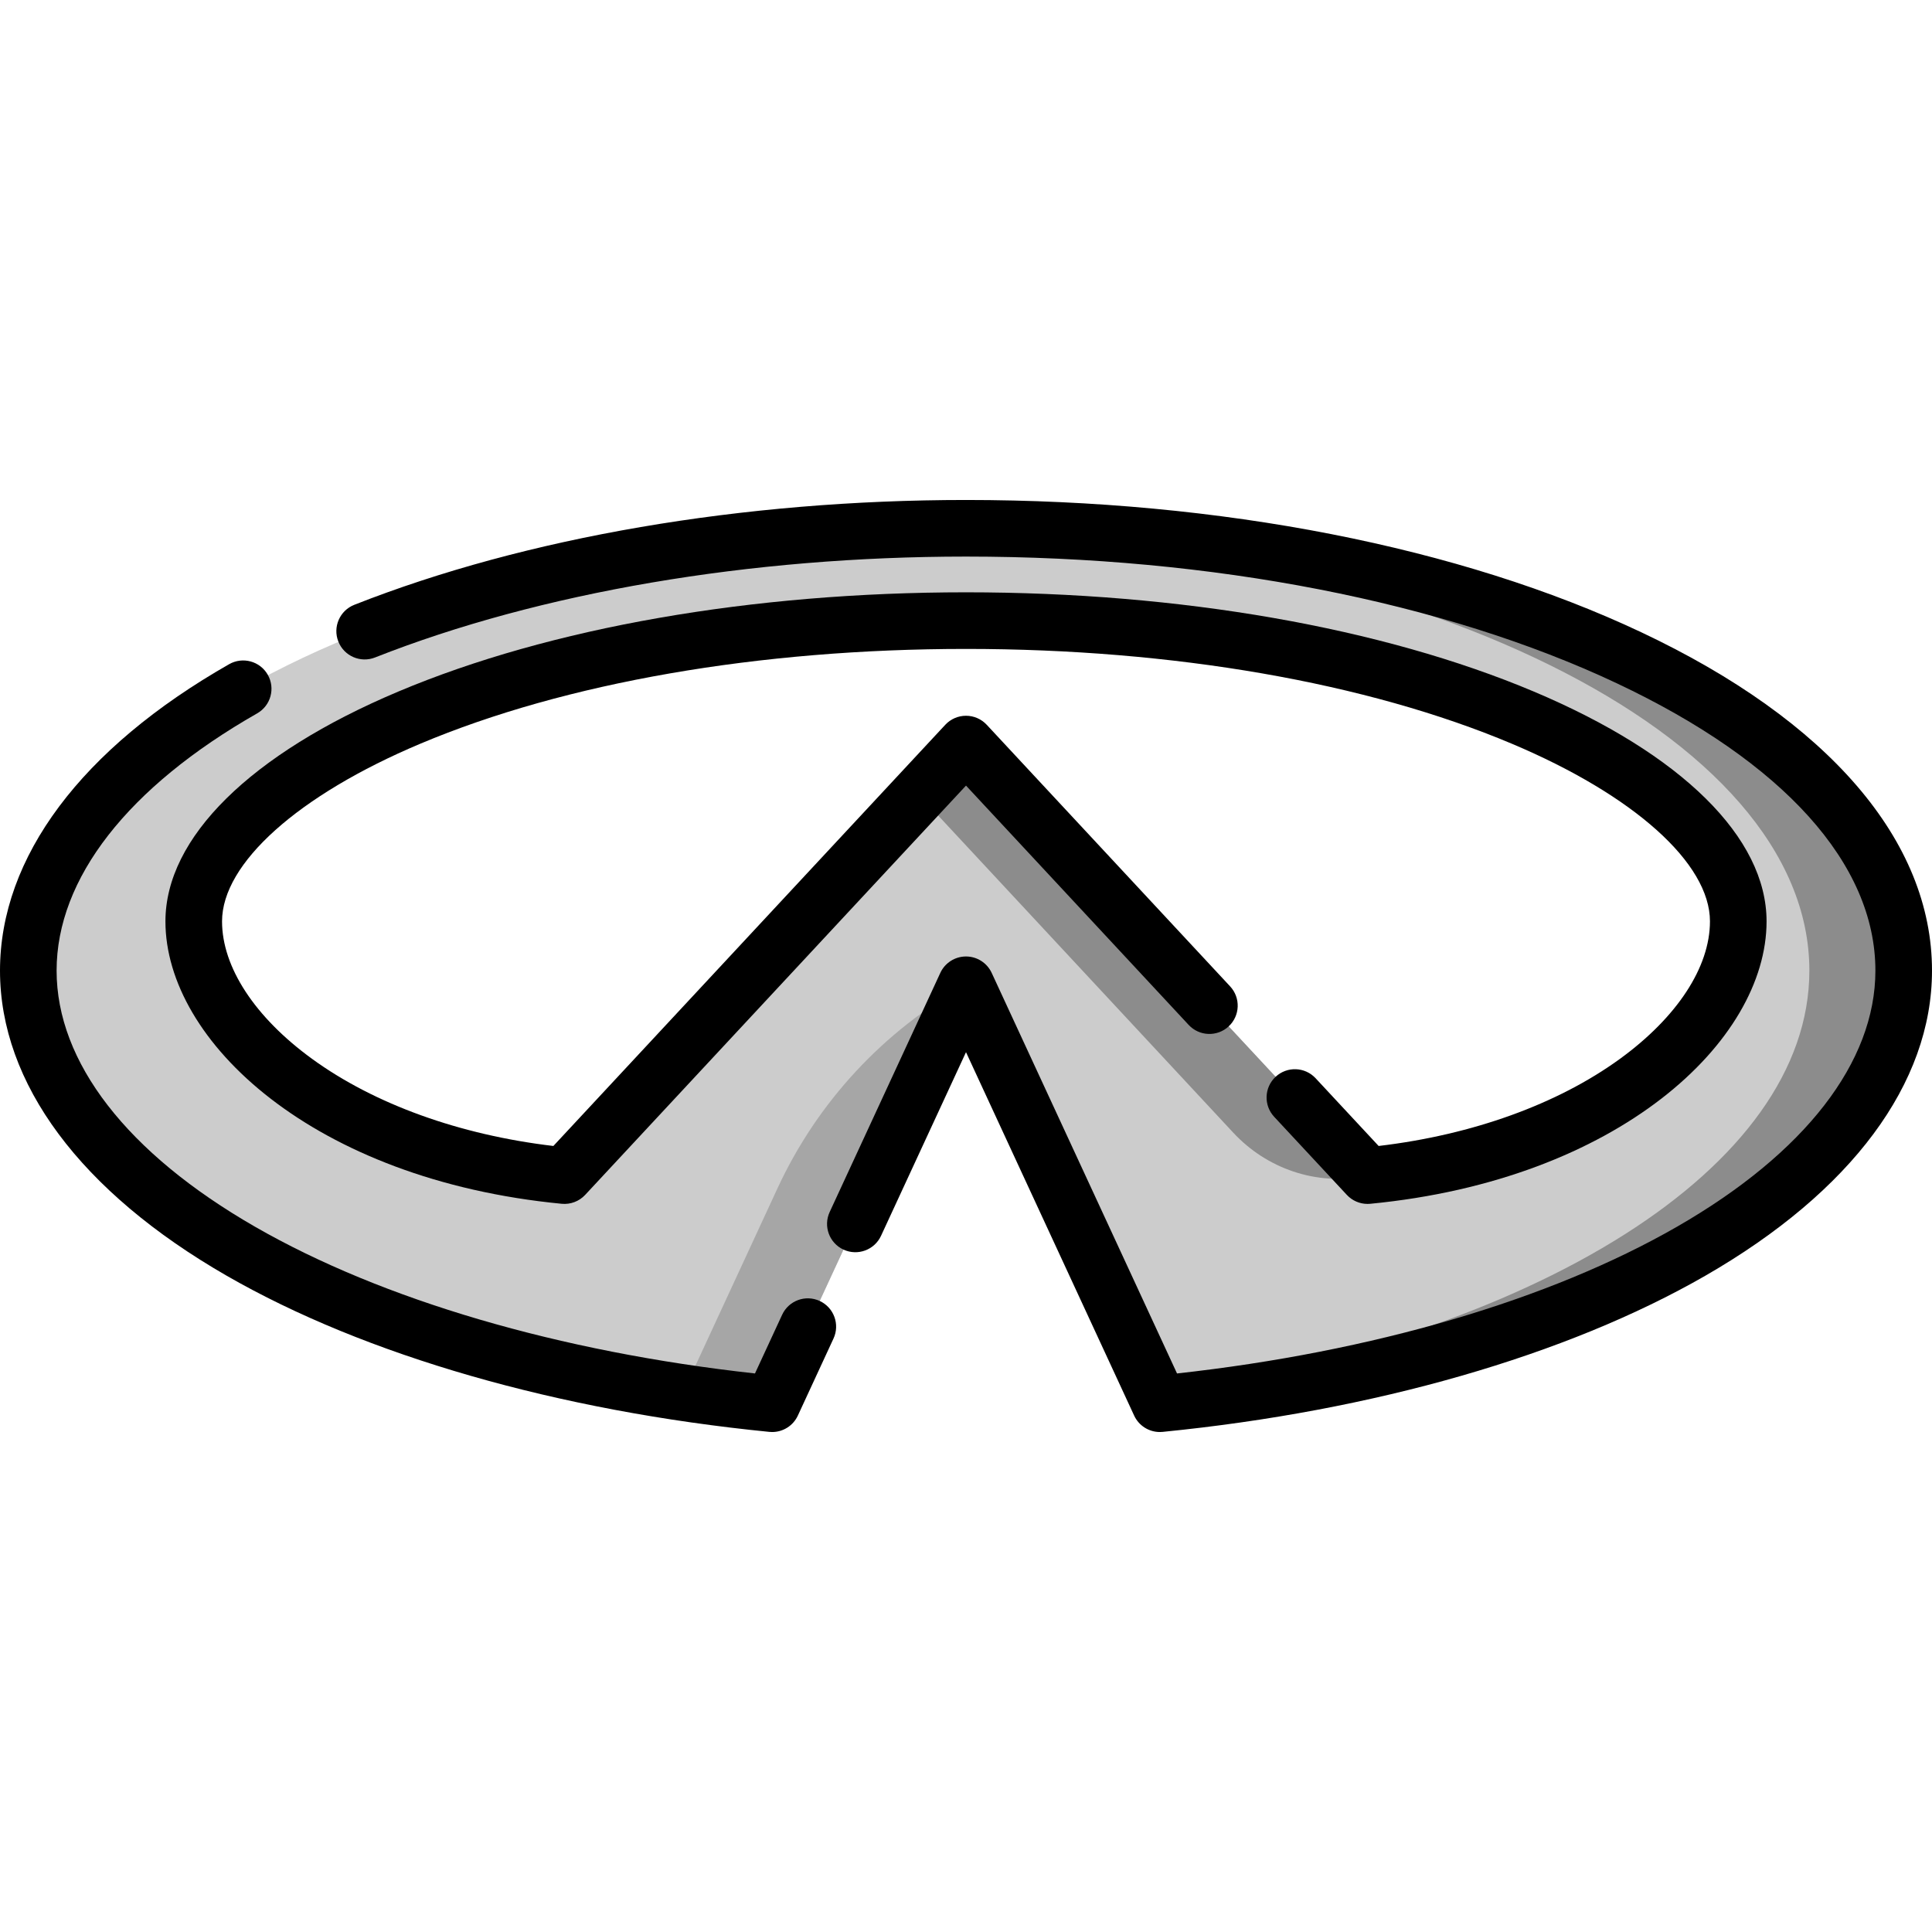
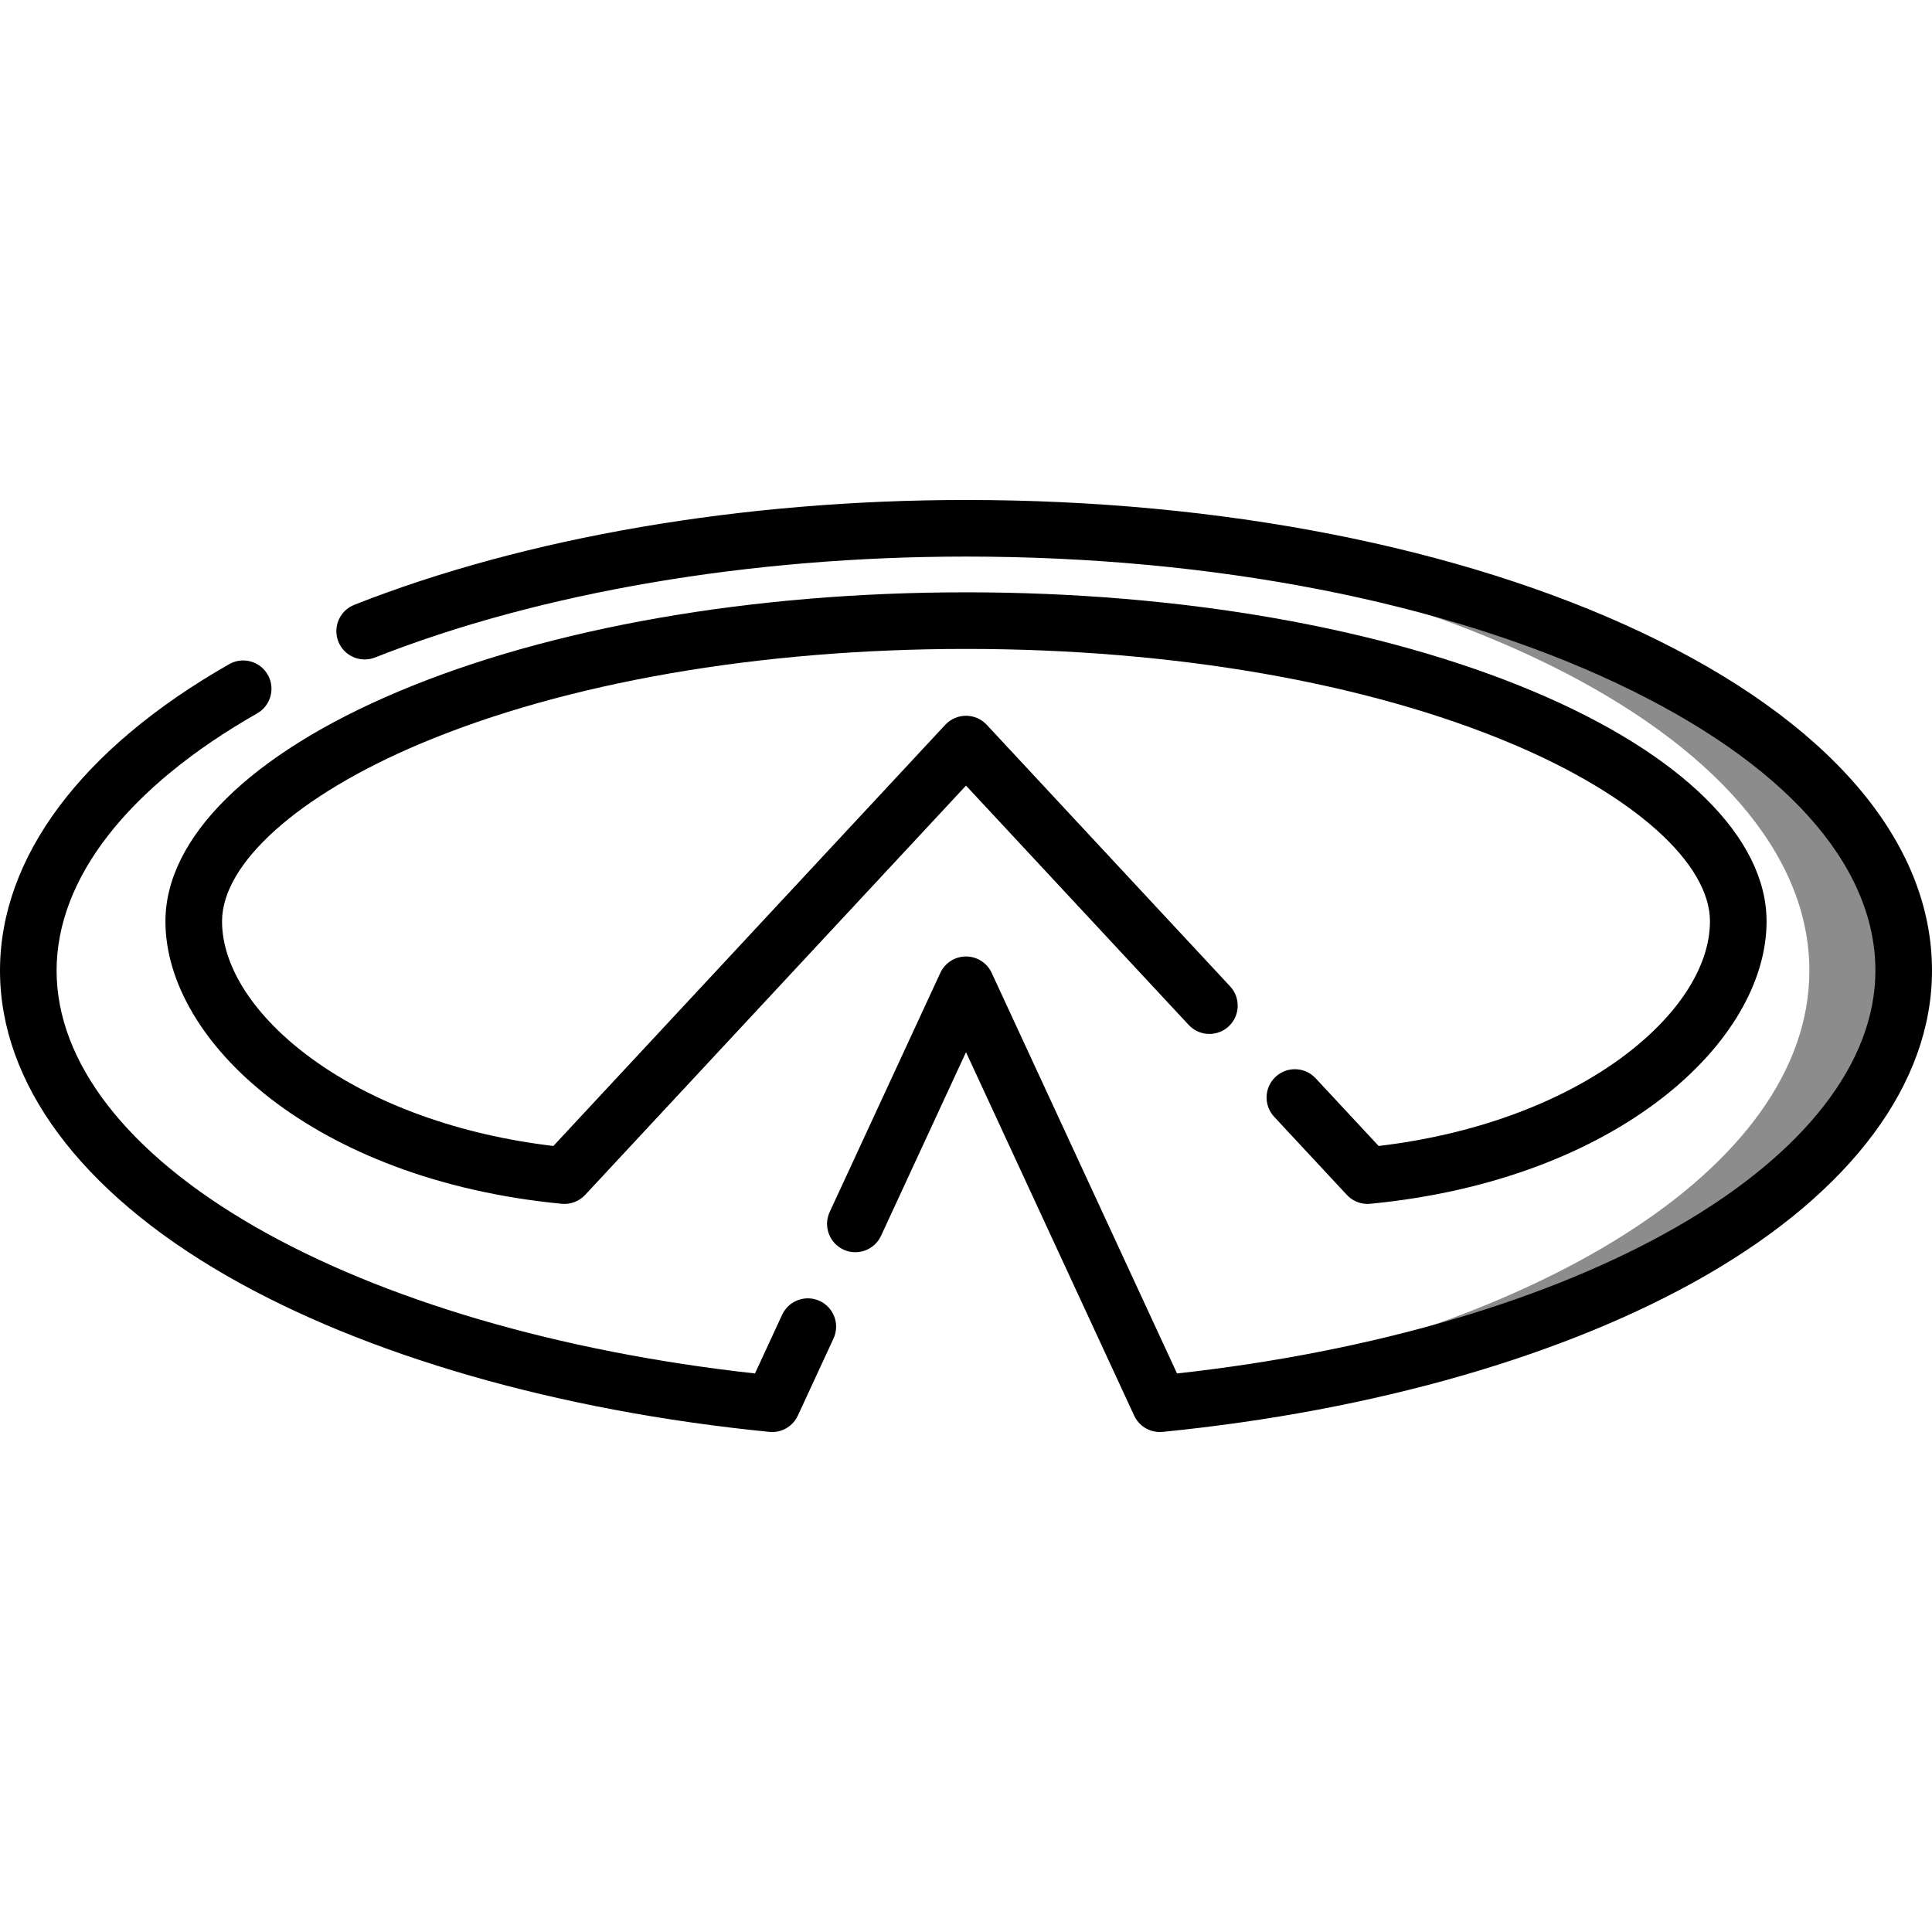
<svg xmlns="http://www.w3.org/2000/svg" version="1.1" id="Capa_1" x="0px" y="0px" viewBox="0 0 512 512" style="enable-background:new 0 0 512 512;" xml:space="preserve">
-   <path style="fill:#CCCCCC;" d="M256,139.999c-137.256,0-248.5,52.453-248.5,117.224c0,56.45,84.496,103.601,197.131,114.776 L256,260.975l51.369,111.024C420.004,360.823,504.5,313.673,504.5,257.223C504.5,192.452,393.256,139.999,256,139.999z M362.418,311.552L256,197.183L149.582,311.552c-59.139-5.71-98.239-38.177-98.239-67.381c0-37.688,84.088-79.699,204.657-79.699 c120.651,0,204.657,42.011,204.657,79.699C460.657,273.375,421.557,305.842,362.418,311.552z" />
-   <path style="fill:#8C8C8C;" d="M361.527,311.738c0.306-0.06,0.603-0.122,0.891-0.186L256,197.183l-12.5,13.434l83.355,89.583 C335.694,309.699,348.791,314.215,361.527,311.738z" />
-   <path style="fill:#A6A6A6;" d="M206.037,314.928l-25.047,54.135c7.726,1.153,15.609,2.139,23.641,2.936L256,260.975l0,0 C234.074,273.243,216.587,292.126,206.037,314.928z" />
  <path style="fill:#8C8C8C;" d="M256,139.999c-4.192,0-8.359,0.051-12.5,0.147c131.447,3.07,236,54.284,236,117.076 c0,52.425-72.88,96.822-173.49,111.84l1.359,2.936C420.004,360.823,504.5,313.673,504.5,257.223 C504.5,192.452,393.256,139.999,256,139.999z" />
  <path d="M429.305,280.605c-16.533,12.02-39.128,20.16-63.953,23.089l-16.704-17.951c-2.82-3.032-7.565-3.204-10.6-0.382 c-3.032,2.822-3.203,7.567-0.381,10.6l19.261,20.699c1.426,1.533,3.418,2.391,5.489,2.391c0.24,0,0.48-0.012,0.722-0.035 c65.736-6.347,105.019-43.04,105.019-74.846c0-22.174-22.479-44.369-61.671-60.894c-40.232-16.963-93.676-26.306-150.486-26.306 c-56.778,0-110.212,9.342-150.455,26.306c-39.213,16.528-61.702,38.723-61.702,60.894c0,31.807,39.282,68.5,105.019,74.846 c2.32,0.224,4.62-0.646,6.211-2.356L256,208.193l59.013,63.423c2.821,3.032,7.566,3.204,10.601,0.382 c3.032-2.822,3.203-7.567,0.382-10.6l-64.504-69.324c-1.419-1.525-3.408-2.391-5.491-2.391s-4.072,0.866-5.491,2.391l-103.86,111.62 c-24.825-2.929-47.42-11.069-63.953-23.089c-15.158-11.021-23.853-24.3-23.853-36.435c0-15.377,20.128-33.414,52.528-47.071 c38.442-16.204,89.806-25.128,144.629-25.128c54.854,0,106.229,8.924,144.659,25.127c32.382,13.653,52.498,31.69,52.498,47.072 C453.157,256.305,444.463,269.585,429.305,280.605z" />
  <path d="M217.23,344.768c-3.761-1.74-8.217-0.102-9.956,3.657l-7.197,15.556c-51.831-5.723-98.721-19.465-132.512-38.894 C33.668,305.597,15,281.496,15,257.223c0-24.423,18.879-48.636,53.159-68.178c3.598-2.051,4.853-6.631,2.801-10.23 c-2.053-3.598-6.629-4.853-10.23-2.801C21.567,198.339,0,227.179,0,257.223c0,29.869,21.34,58.588,60.089,80.868 c36.738,21.123,87.808,35.816,143.802,41.372c0.249,0.025,0.497,0.037,0.743,0.037c2.898,0,5.568-1.68,6.804-4.351l9.45-20.425 C222.627,350.964,220.989,346.507,217.23,344.768z" />
  <path d="M434.92,167.539c-47.906-22.596-111.448-35.04-178.92-35.04c-59.128,0-116.701,9.868-162.114,27.786 c-3.853,1.521-5.744,5.876-4.224,9.729c1.521,3.853,5.879,5.744,9.729,4.224c43.702-17.243,99.32-26.739,156.609-26.739 c65.306,0,126.575,11.935,172.521,33.606c44.16,20.828,68.479,47.86,68.479,76.118c0,24.273-18.668,48.374-52.565,67.864 c-33.791,19.429-80.681,33.171-132.512,38.894l-49.116-106.155c-1.228-2.652-3.884-4.351-6.807-4.351s-5.579,1.698-6.807,4.351 l-29.322,63.375c-1.739,3.759-0.102,8.217,3.657,9.956c3.762,1.74,8.217,0.101,9.956-3.657L256,278.836l44.563,96.313 c1.235,2.671,3.905,4.351,6.804,4.351c0.246,0,0.494-0.012,0.743-0.037c55.994-5.556,107.063-20.249,143.802-41.372 C490.66,315.811,512,287.092,512,257.223C512,222.833,484.626,190.982,434.92,167.539z" />
  <g> </g>
  <g> </g>
  <g> </g>
  <g> </g>
  <g> </g>
  <g> </g>
  <g> </g>
  <g> </g>
  <g> </g>
  <g> </g>
  <g> </g>
  <g> </g>
  <g> </g>
  <g> </g>
  <g> </g>
</svg>